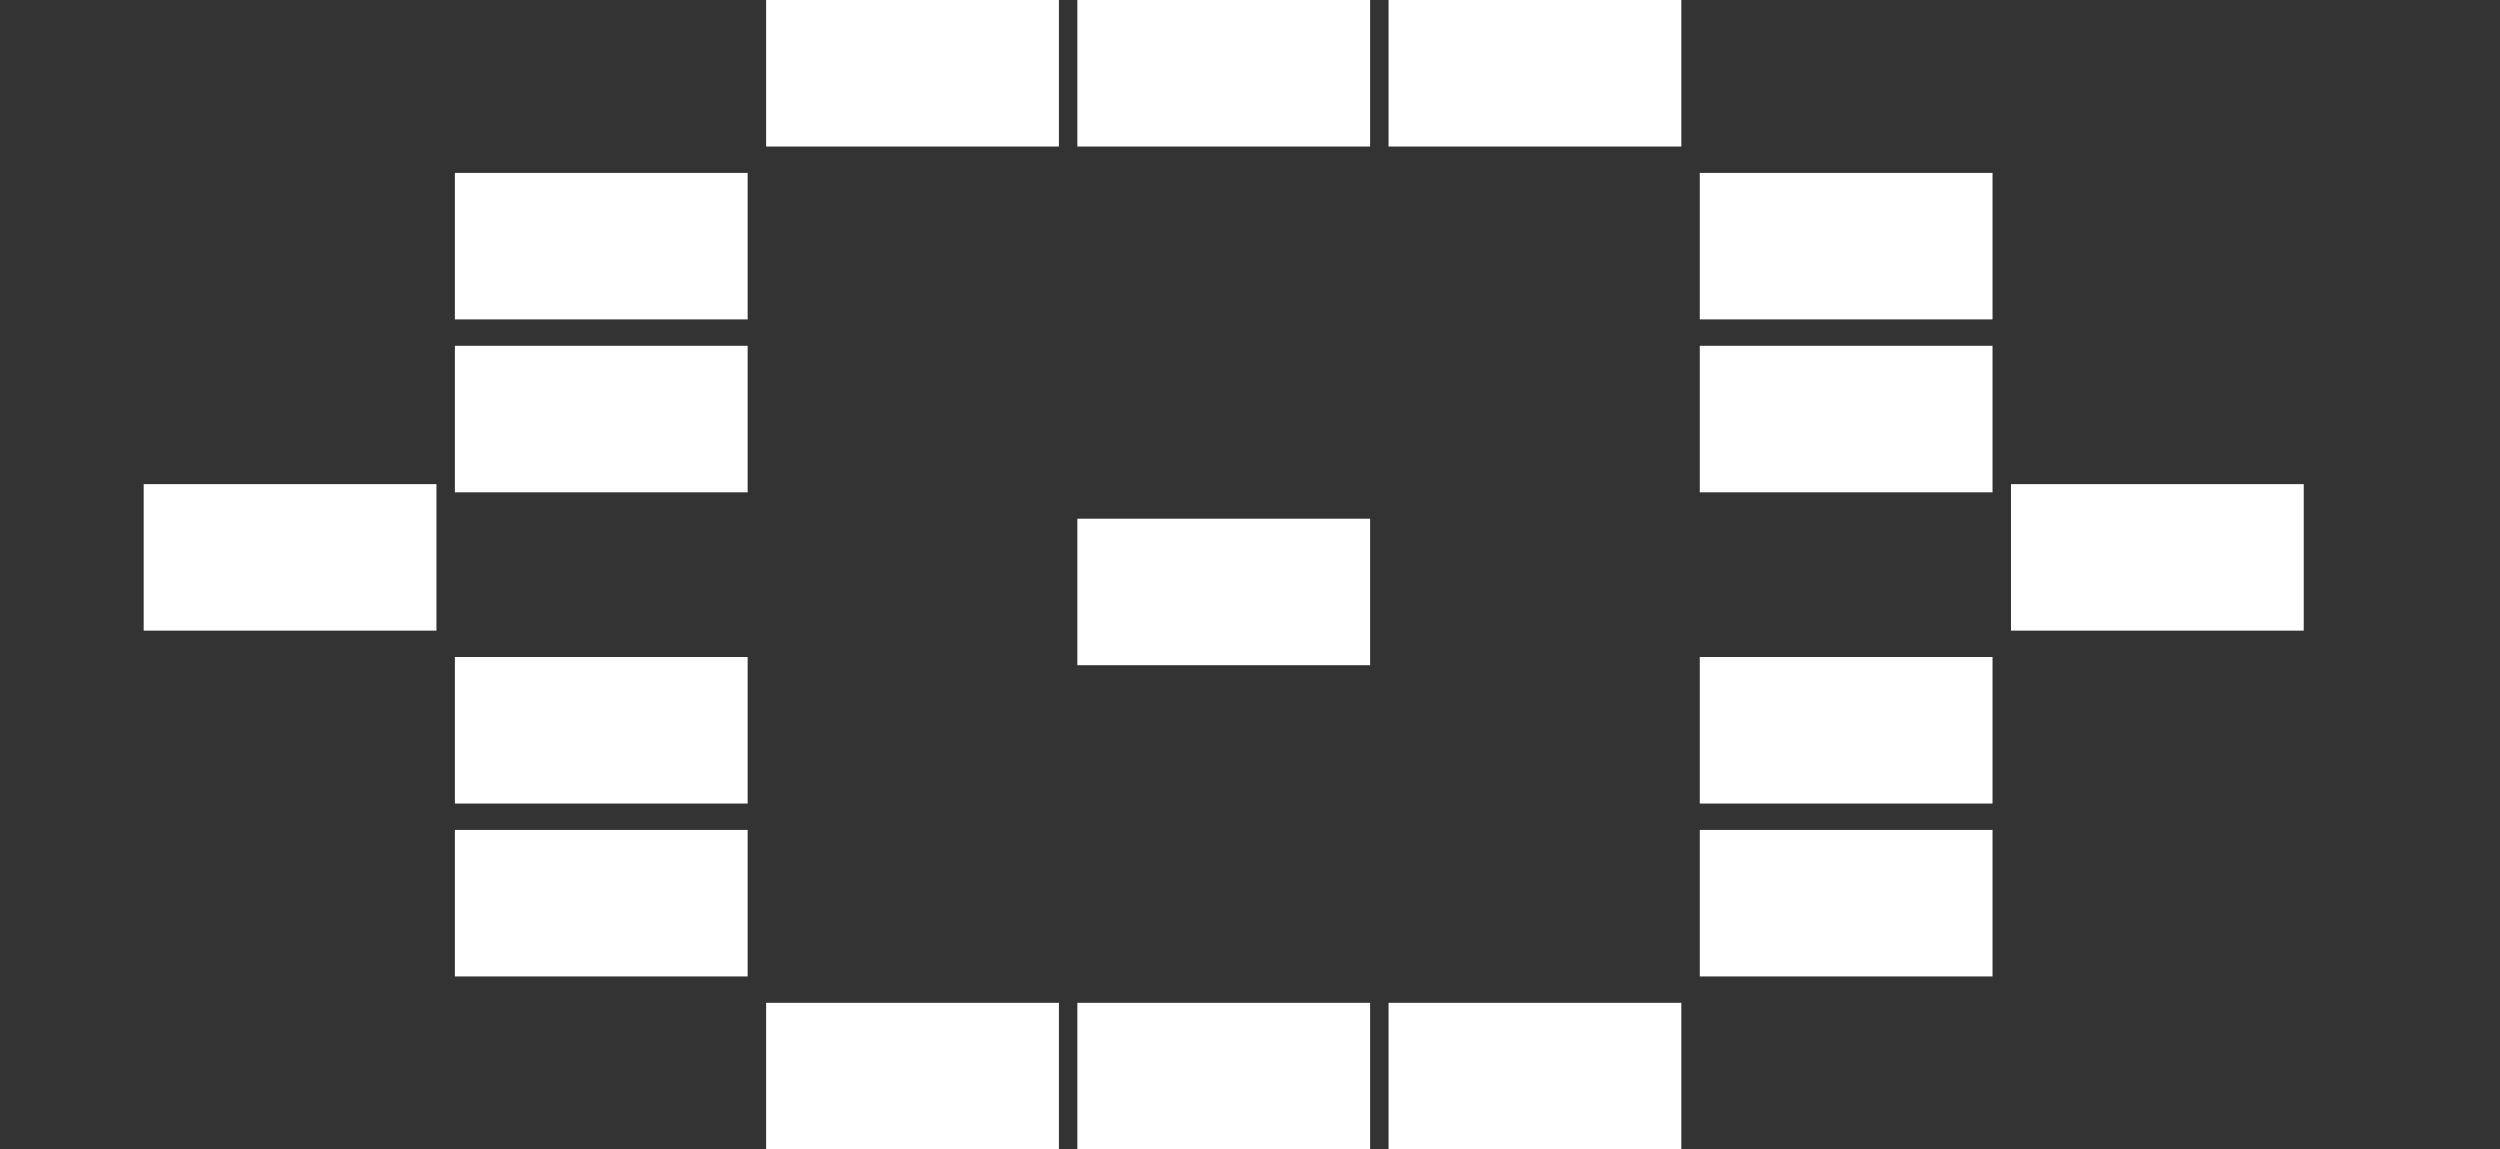
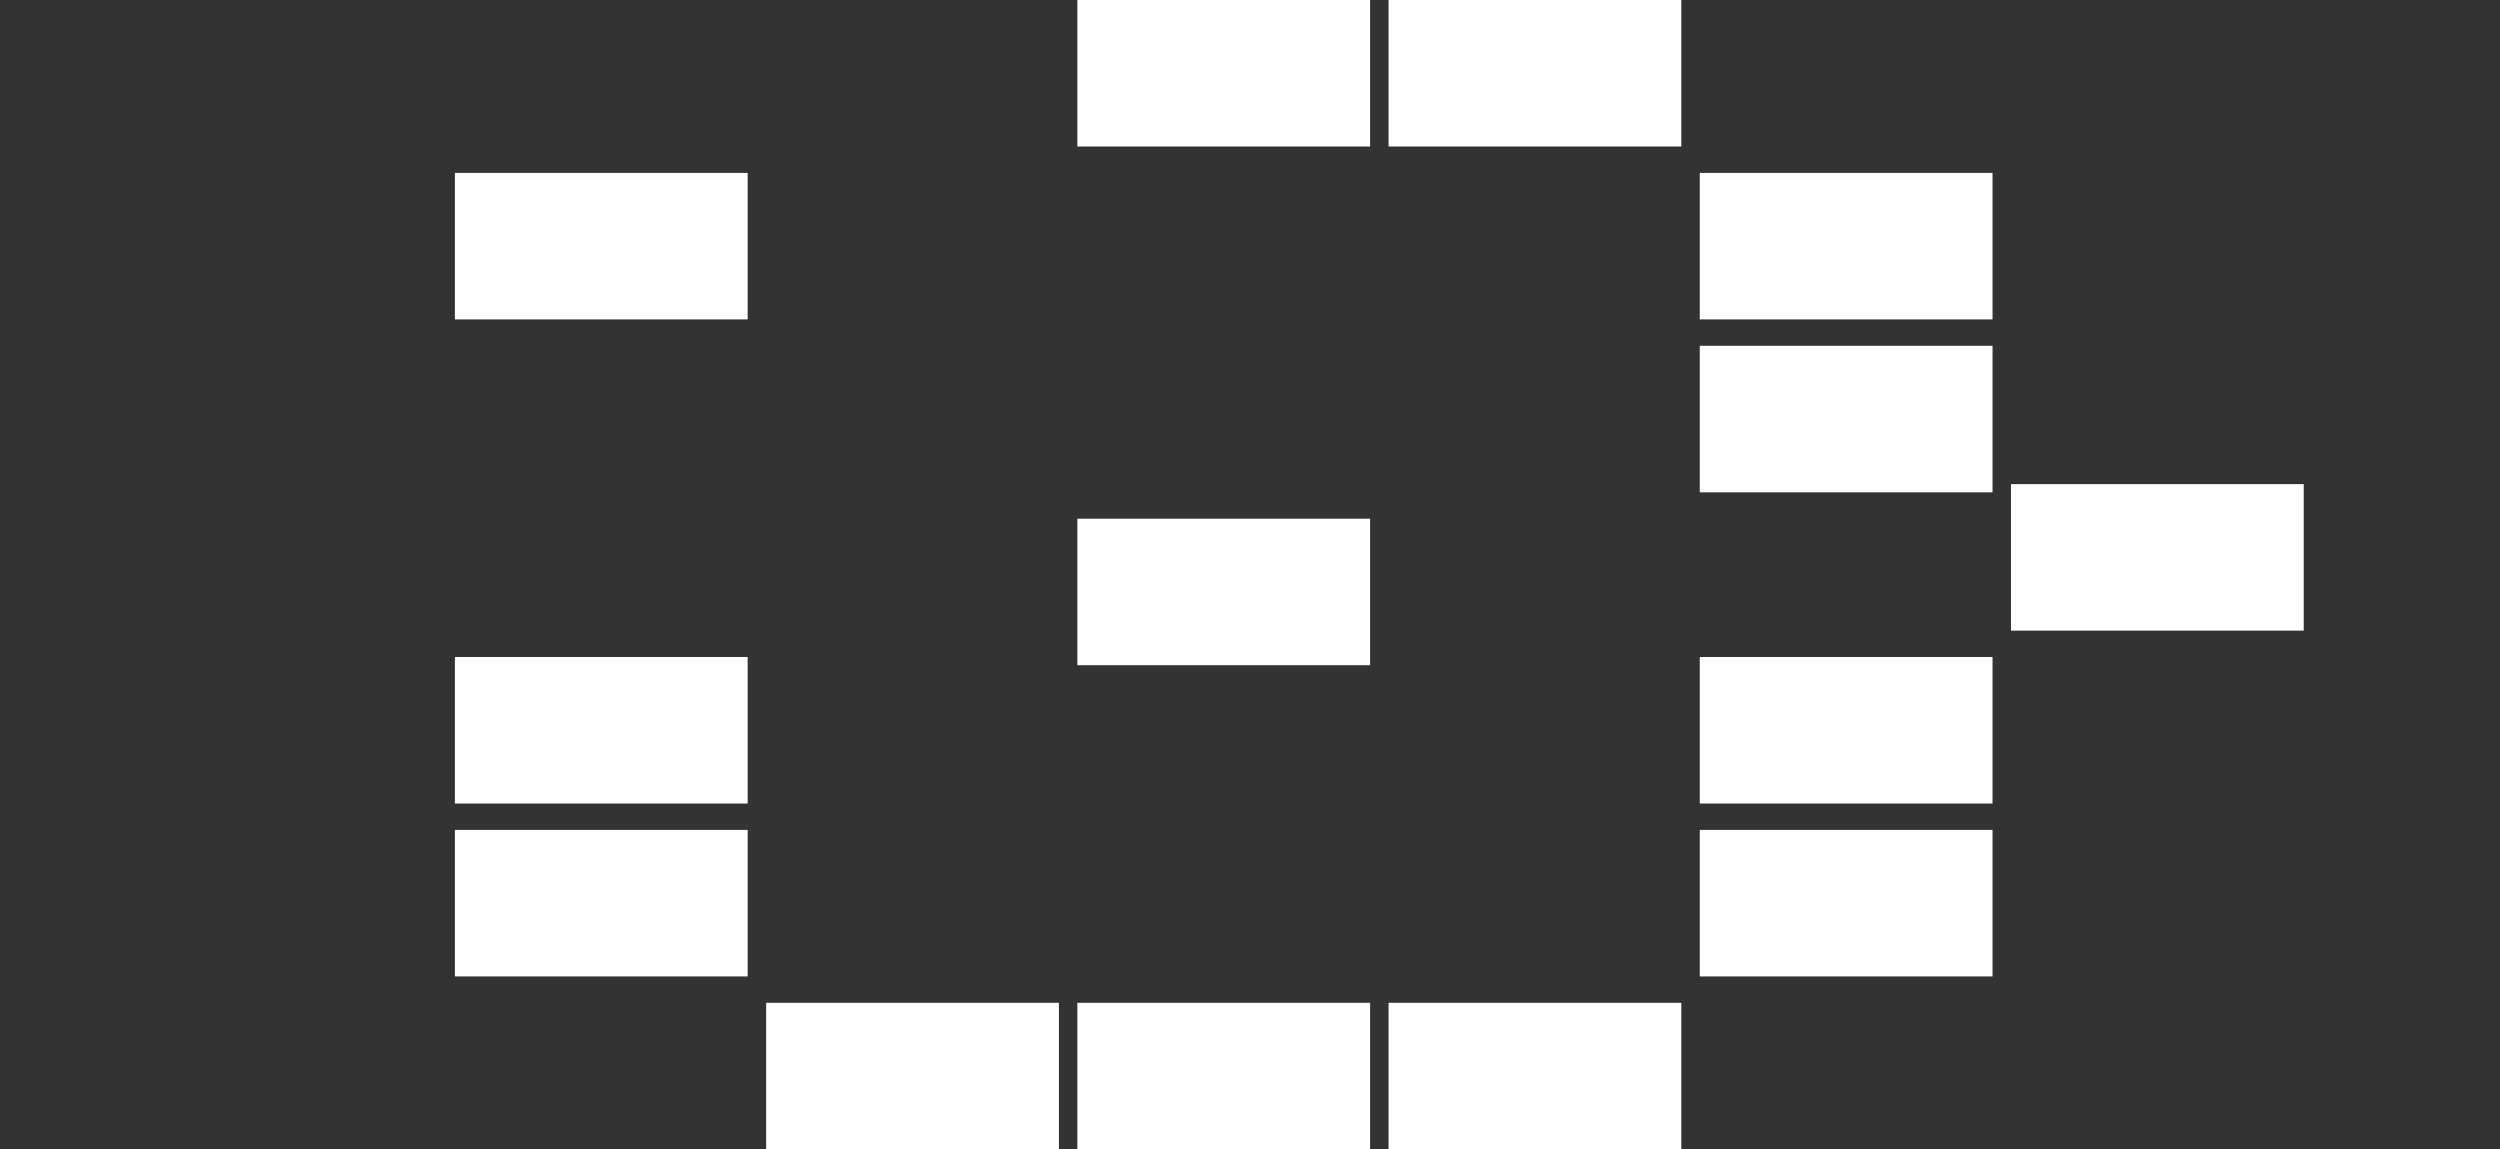
<svg xmlns="http://www.w3.org/2000/svg" width="87" height="40" viewBox="0 0 87 40" fill="none">
  <rect x="0" y="0" width="87" height="40" fill="#333333" stroke="none" />
  <path d="M58.51 0H48.322V5.099H58.51V0Z" fill="white" />
  <path d="M58.51 34.898H48.322V39.996H58.51V34.898Z" fill="white" />
  <path d="M69.34 6.017H59.152V11.115H69.34V6.017Z" fill="white" />
  <path d="M69.34 22.864H59.152V27.963H69.34V22.864Z" fill="white" />
  <path d="M69.34 12.034H59.152V17.133H69.34V12.034Z" fill="white" />
  <path d="M69.34 28.881H59.152V33.98H69.34V28.881Z" fill="white" />
  <path d="M80.17 16.848H69.982V21.946H80.17V16.848Z" fill="white" />
  <path d="M47.68 18.051H37.492V23.149H47.68V18.051Z" fill="white" />
-   <path d="M36.85 0H26.662V5.099H36.85V0Z" fill="white" />
  <path d="M36.85 34.898H26.662V39.996H36.85V34.898Z" fill="white" />
  <path d="M47.68 0H37.492V5.099H47.68V0Z" fill="white" />
  <path d="M47.68 34.898H37.492V39.996H47.68V34.898Z" fill="white" />
  <path d="M26.018 6.017H15.83V11.115H26.018V6.017Z" fill="white" />
  <path d="M26.018 22.864H15.83V27.963H26.018V22.864Z" fill="white" />
-   <path d="M26.018 12.034H15.83V17.133H26.018V12.034Z" fill="white" />
  <path d="M26.018 28.881H15.83V33.98H26.018V28.881Z" fill="white" />
-   <path d="M15.188 16.848H5V21.946H15.188V16.848Z" fill="white" />
</svg>